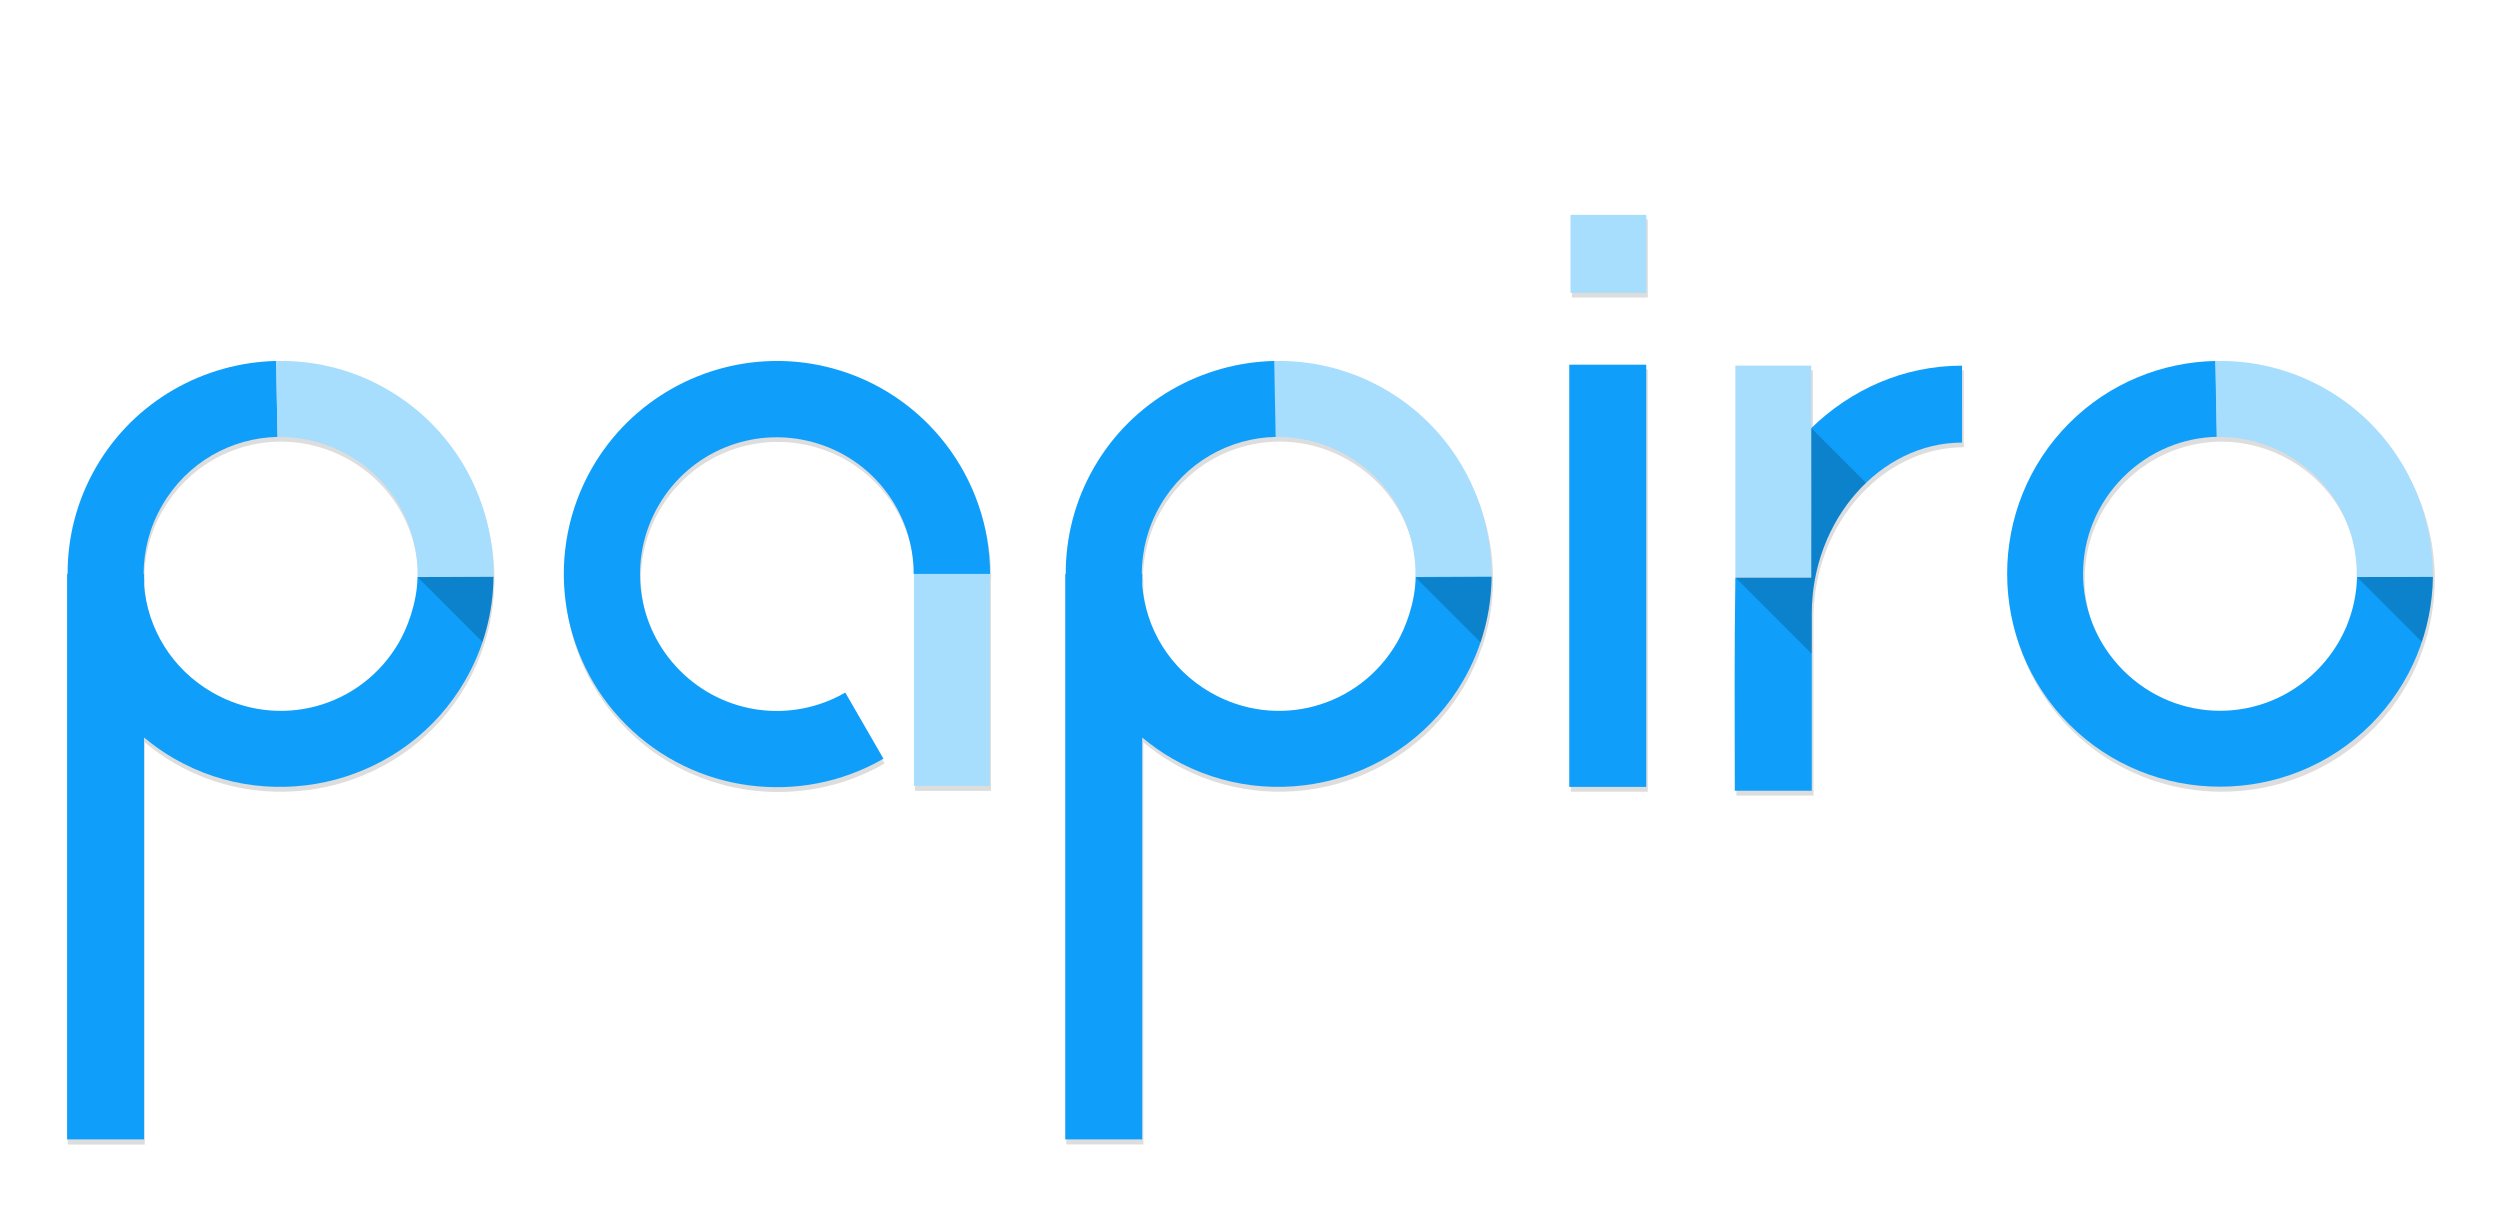
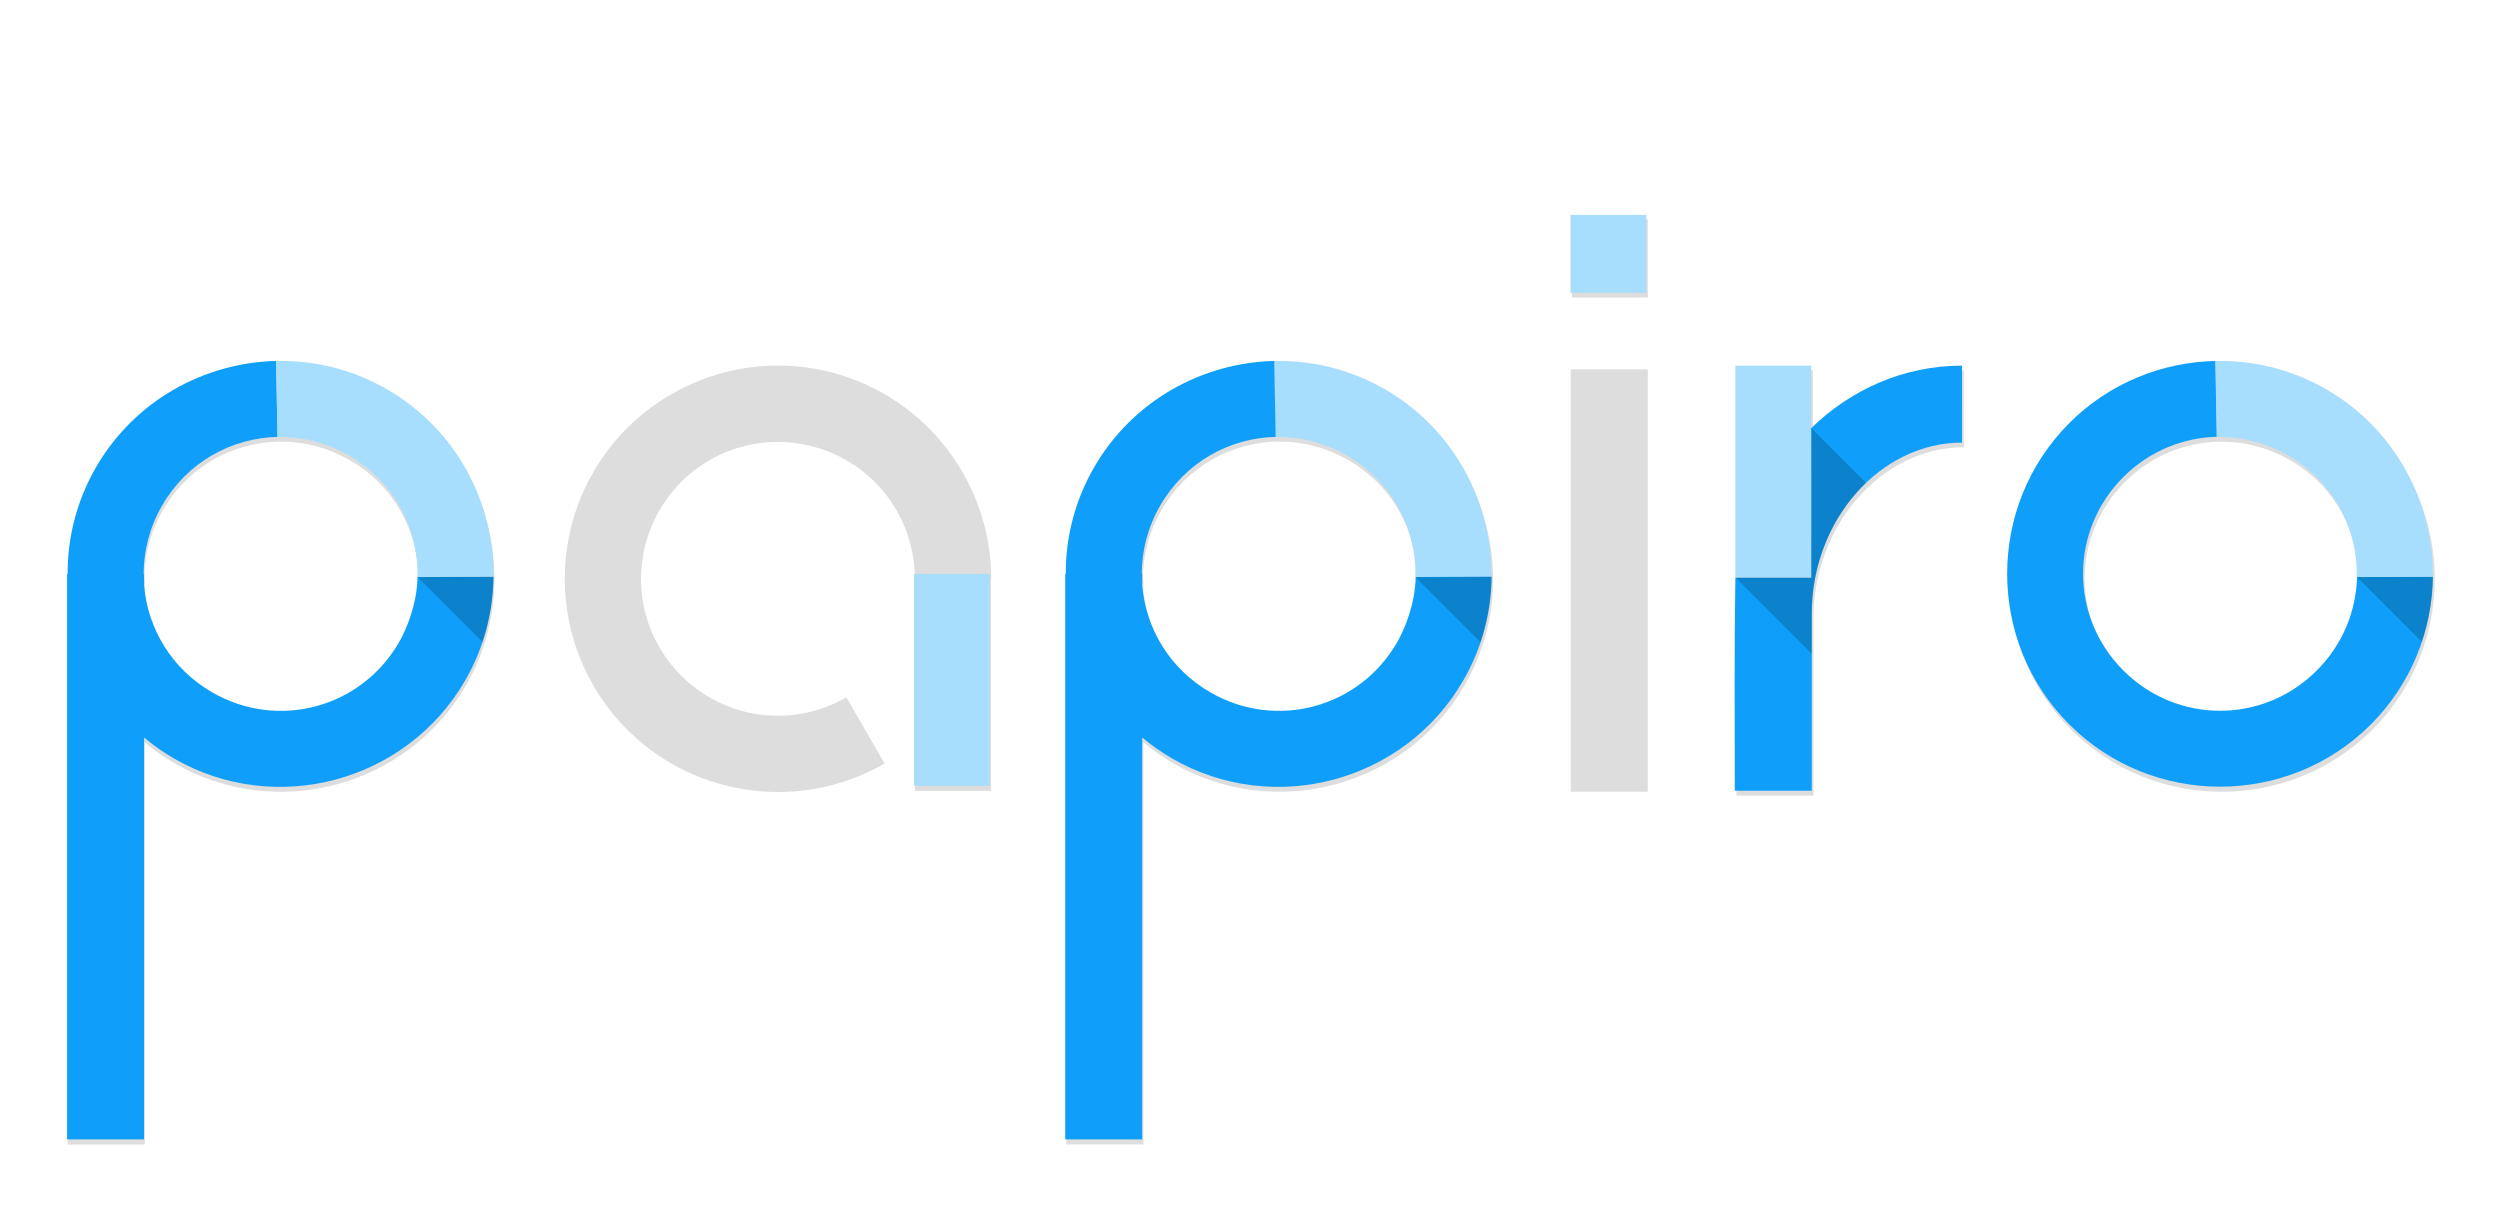
<svg xmlns="http://www.w3.org/2000/svg" xmlns:ns1="http://sodipodi.sourceforge.net/DTD/sodipodi-0.dtd" xmlns:ns2="http://www.inkscape.org/namespaces/inkscape" width="225.992mm" height="110.11mm" version="1.1" viewBox="0 0 800.764 390.157" id="svg49" ns1:docname="papiro_logotype.svg" ns2:version="0.92.4 (5da689c313, 2019-01-14)" ns2:export-filename="C:\Users\nicol\Desktop\AAD local\Website and Visual Identity ER\logotypes\papiro_logotype.png" ns2:export-xdpi="75.6036" ns2:export-ydpi="75.6036">
  <ns1:namedview pagecolor="#ffffff" bordercolor="#666666" borderopacity="1" objecttolerance="10" gridtolerance="10" guidetolerance="10" ns2:pageopacity="0" ns2:pageshadow="2" ns2:window-width="1920" ns2:window-height="1017" id="namedview51" showgrid="false" ns2:zoom="0.94341588" ns2:cx="331.38321" ns2:cy="134.84022" ns2:window-x="-8" ns2:window-y="-8" ns2:window-maximized="1" ns2:current-layer="g47" ns2:snap-smooth-nodes="true" ns2:object-paths="true" fit-margin-top="0" fit-margin-left="0" fit-margin-right="0" fit-margin-bottom="0" />
  <defs id="defs5">
    <filter id="filter1520" x="-0.027" y="-0.068" width="1.053" height="1.137" style="color-interpolation-filters:sRGB">
      <feGaussianBlur stdDeviation="8.993" id="feGaussianBlur2" />
    </filter>
    <filter ns2:collect="always" style="color-interpolation-filters:sRGB" id="filter1609" x="-0.028" width="1.057" y="-0.073" height="1.145">
      <feGaussianBlur ns2:collect="always" stdDeviation="9.555" id="feGaussianBlur1611" />
    </filter>
  </defs>
  <g transform="translate(-652.389,-968.313)" id="g47">
    <path transform="matrix(0.938,0,0,0.938,276.524,-184.63)" d="m 937.49,1304.1 v 26.645 h 25.904 V 1304.1 Z m -101.23,49.887 c -24.61,0.579 -48.402,13.572 -61.549,36.344 -6.616,11.459 -9.72,24.012 -9.686,36.412 h -0.172 v 193.22 h 26.295 v -137.31 c 3.15,2.63 6.549,5.04 10.219,7.158 34.699,20.034 79.449,8.043 99.482,-26.656 2.436,-4.219 4.394,-8.586 5.896,-13.039 l 0.055,0.055 c 2.454,-7.308 3.68,-14.847 3.756,-22.34 h -0.027 c 5.4e-4,-0.044 0.003,-0.089 0.004,-0.133 h 0.019 c 0.257,-25.474 -12.831,-50.422 -36.359,-64.006 -11.182,-6.456 -23.407,-9.587 -35.514,-9.703 -0.807,-0.011 -1.614,0 -2.42,0.016 z m -338.58,0 c -0.807,-0.011 -1.614,0 -2.42,0.016 -24.61,0.579 -48.402,13.572 -61.549,36.344 -6.616,11.459 -9.72,24.012 -9.686,36.412 h -0.172 v 193.22 h 26.295 v -137.31 c 3.15,2.63 6.549,5.04 10.219,7.158 34.699,20.034 79.449,8.043 99.482,-26.656 2.453,-4.249 4.421,-8.65 5.928,-13.137 0.285,-0.85 0.551,-1.703 0.803,-2.559 0.054,-0.183 0.104,-0.367 0.156,-0.551 0.197,-0.69 0.384,-1.381 0.561,-2.074 0.052,-0.206 0.106,-0.411 0.156,-0.617 0.184,-0.754 0.356,-1.509 0.516,-2.266 0.022,-0.106 0.049,-0.211 0.07,-0.316 0.364,-1.766 0.659,-3.538 0.889,-5.314 0.03,-0.235 0.056,-0.47 0.084,-0.705 0.074,-0.62 0.141,-1.239 0.199,-1.859 0.027,-0.287 0.053,-0.574 0.076,-0.861 0.05,-0.611 0.09,-1.222 0.125,-1.834 0.016,-0.278 0.034,-0.555 0.047,-0.832 0.038,-0.845 0.066,-1.691 0.074,-2.535 6e-5,-0.01 -5e-5,-0.01 0,-0.016 h 0.019 c 0.257,-25.474 -12.831,-50.422 -36.359,-64.006 -11.182,-6.456 -23.407,-9.587 -35.514,-9.703 z m 169.58,0 c -25.856,-0.298 -50.604,13.257 -63.969,36.406 -16.449,28.491 -11.689,64.645 11.574,87.908 23.263,23.263 59.417,28.024 87.908,11.574 l -13.045,-22.598 c -18.373,10.608 -41.411,7.574 -56.412,-7.428 -15.001,-15.001 -18.035,-38.039 -7.428,-56.412 10.608,-18.373 32.076,-27.264 52.568,-21.773 20.492,5.491 34.639,23.926 34.639,45.141 h 26.092 c 4e-5,-32.899 -22.199,-61.831 -53.977,-70.346 -5.958,-1.597 -11.984,-2.404 -17.951,-2.473 z m 493.01,0.01 c -0.807,-0.011 -1.614,-5e-4 -2.42,0.018 v 0.045 c -18.144,0.382 -36.171,7.44 -49.943,21.213 -28.332,28.332 -28.332,74.66 0,102.99 28.332,28.331 74.661,28.332 102.99,0 8.203,-8.203 14.005,-17.92 17.453,-28.268 0.014,-0.043 0.027,-0.086 0.041,-0.129 1.11,-3.35 1.97,-6.766 2.582,-10.219 0.051,-0.287 0.106,-0.572 0.154,-0.859 0.105,-0.637 0.199,-1.275 0.287,-1.914 0.06,-0.432 0.115,-0.865 0.168,-1.299 0.067,-0.561 0.133,-1.121 0.188,-1.684 0.052,-0.529 0.093,-1.06 0.133,-1.59 0.038,-0.501 0.08,-1.001 0.107,-1.502 0.054,-0.988 0.093,-1.977 0.107,-2.967 6e-4,-0.044 0,-0.087 0,-0.131 h 0.018 c 0.257,-25.474 -12.831,-50.422 -36.359,-64.006 -11.182,-6.456 -23.407,-9.587 -35.514,-9.703 z m -196.88,1.272 h -26.293 v 144.24 h 26.293 z m 30.477,0.312 v 72.418 c -0.392,23.966 -0.195,48.423 -0.195,72.826 h 26.295 v -60.523 c 0,-1.052 0.03,-2.095 0.08,-3.135 0.016,-0.338 0.047,-0.672 0.068,-1.008 0.047,-0.725 0.096,-1.448 0.166,-2.166 0.034,-0.348 0.08,-0.691 0.119,-1.037 0.078,-0.678 0.159,-1.356 0.258,-2.027 0.056,-0.382 0.121,-0.761 0.184,-1.141 0.104,-0.632 0.213,-1.262 0.336,-1.887 0.077,-0.39 0.159,-0.778 0.242,-1.166 0.133,-0.616 0.274,-1.229 0.424,-1.838 0.093,-0.379 0.189,-0.757 0.289,-1.133 0.166,-0.623 0.344,-1.239 0.527,-1.854 0.101,-0.338 0.198,-0.678 0.305,-1.014 0.22,-0.694 0.457,-1.379 0.699,-2.061 0.087,-0.244 0.168,-0.491 0.258,-0.734 1.413,-3.817 3.174,-7.439 5.238,-10.811 0.049,-0.08 0.099,-0.159 0.148,-0.238 0.462,-0.747 0.939,-1.482 1.43,-2.203 0.088,-0.129 0.179,-0.256 0.268,-0.385 0.473,-0.683 0.957,-1.355 1.455,-2.014 0.092,-0.122 0.186,-0.244 0.279,-0.365 0.509,-0.661 1.029,-1.31 1.562,-1.945 0.087,-0.103 0.172,-0.208 0.26,-0.31 1.245,-1.462 2.554,-2.855 3.924,-4.166 8.947,-8.565 20.424,-13.779 32.822,-13.779 v -26.297 c -20.022,0 -38.029,8.22 -51.535,21.363 0.019,7.102 0.019,17.107 0.014,26.715 0,9.608 -0.014,18.818 -0.014,24.332 v -72.416 z m -157.13,24.359 v 0.022 c 8.256,-0.171 16.68,1.861 24.41,6.324 15.415,8.9 23.833,25.031 23.422,41.541 -0.154,9.15 -3.677,17.675 -6.314,22.277 -12.982,22.486 -41.352,30.088 -63.838,17.106 -13.845,-7.994 -22.037,-21.824 -23.266,-36.52 v -3.953 h -0.158 c 0.015,-7.921 2.043,-15.963 6.318,-23.367 8.519,-14.755 23.665,-23.102 39.426,-23.43 z m -339.45,0.016 c 7.757,0.099 15.613,2.146 22.859,6.33 15.414,8.899 23.832,25.03 23.422,41.539 -10e-6,7e-4 2e-5,0 0,0 -0.149,9.158 -3.675,17.691 -6.314,22.297 -12.982,22.486 -41.352,30.088 -63.838,17.106 -13.845,-7.994 -22.037,-21.824 -23.266,-36.52 v -3.953 h -0.158 c 0.015,-7.921 2.043,-15.963 6.318,-23.367 8.519,-14.756 23.665,-23.103 39.426,-23.43 0.516,-0.011 1.034,-0.012 1.551,-0.01 z m 662.59,0.012 c 7.757,0.099 15.617,2.146 22.863,6.33 15.415,8.9 23.833,25.031 23.422,41.541 h 0.031 c -0.266,11.573 -4.839,23.069 -13.744,31.975 -18.36,18.36 -47.73,18.36 -66.09,0 -18.36,-18.36 -18.36,-47.73 0,-66.09 8.969,-8.969 20.566,-13.544 32.223,-13.75 0.432,-0.01 0.863,-0.011 1.295,-0.01 z m -446.69,46.84 v 72.418 h 25.904 v -72.418 z" dominant-baseline="auto" style="color:#000000;font-variant-ligatures:normal;font-variant-position:normal;font-variant-caps:normal;font-variant-numeric:normal;font-variant-alternates:normal;font-feature-settings:normal;text-indent:0;text-decoration:none;text-decoration-line:none;text-decoration-style:solid;text-decoration-color:#000000;text-transform:none;text-orientation:mixed;dominant-baseline:auto;white-space:normal;shape-padding:0;isolation:auto;mix-blend-mode:normal;solid-color:#000000;fill:#a0a0a0;fill-opacity:0.357;fill-rule:evenodd;filter:url(#filter1609);color-rendering:auto;image-rendering:auto;shape-rendering:auto" id="path7" ns2:connector-curvature="0" />
    <path d="m 740.824,1083.93 c -23.072,0.543 -45.377,12.724 -57.702,34.072 -6.203,10.743 -9.112,22.512 -9.08,34.136 h -0.161 v 181.14 h 24.652 v -128.73 c 2.954,2.466 6.14,4.725 9.58,6.711 32.53,18.781 74.483,7.54 93.265,-24.99 6.047,-10.473 8.964,-21.922 9.078,-33.261 l -24.34,0.124 c -0.14,8.586 -3.445,16.587 -5.92,20.905 -12.171,21.081 -38.767,28.207 -59.848,16.036 -12.98,-7.494 -20.66,-20.46 -21.812,-34.237 v -3.706 h -0.148 c 0.014,-7.426 1.916,-14.965 5.923,-21.907 7.987,-13.834 22.188,-21.66 36.965,-21.965 z" dominant-baseline="auto" style="color:#000000;font-variant-ligatures:normal;font-variant-position:normal;font-variant-caps:normal;font-variant-numeric:normal;font-variant-alternates:normal;font-feature-settings:normal;text-indent:0;text-decoration:none;text-decoration-line:none;text-decoration-style:solid;text-decoration-color:#000000;text-transform:none;text-orientation:mixed;dominant-baseline:auto;white-space:normal;shape-padding:0;isolation:auto;mix-blend-mode:normal;solid-color:#000000;fill:#0f9ffa;fill-rule:evenodd;color-rendering:auto;image-rendering:auto;shape-rendering:auto" id="path9" ns2:connector-curvature="0" />
    <path d="m 743.094,1083.93 c -0.757,-0.01 -1.513,-9e-4 -2.269,0.016 l 0.449,24.337 c 7.74,-0.16 15.638,1.745 22.884,5.929 14.451,8.344 22.344,23.467 21.958,38.945 l 24.358,-0.124 c 0.241,-23.882 -12.029,-47.27 -34.087,-60.006 -10.483,-6.053 -21.944,-8.988 -33.294,-9.097 z" style="color:#000000;isolation:auto;mix-blend-mode:normal;solid-color:#000000;fill:#a7ddfd;fill-rule:evenodd;color-rendering:auto;image-rendering:auto;shape-rendering:auto" id="path11" ns2:connector-curvature="0" />
    <path d="m 810.454,1153.03 -24.34,0.124 20.819,20.819 c 2.3,-6.851 3.45,-13.919 3.521,-20.944 z" id="path13" ns2:connector-curvature="0" style="fill-opacity:0.182" />
    <path ns2:connector-curvature="0" id="path21" style="color:#000000;isolation:auto;mix-blend-mode:normal;solid-color:#000000;fill:#a7ddfd;fill-rule:evenodd;color-rendering:auto;image-rendering:auto;shape-rendering:auto" d="m 1062.734,1083.93 c -0.757,-0.01 -1.513,-9e-4 -2.269,0.016 l 0.449,24.337 c 7.74,-0.16 15.638,1.745 22.884,5.929 14.451,8.344 22.344,23.467 21.958,38.945 l 24.358,-0.124 c 0.241,-23.882 -12.029,-47.27 -34.087,-60.006 -10.483,-6.053 -21.944,-8.988 -33.294,-9.097 z" />
-     <path ns2:connector-curvature="0" id="path15" style="color:#000000;font-variant-ligatures:normal;font-variant-position:normal;font-variant-caps:normal;font-variant-numeric:normal;font-variant-alternates:normal;font-feature-settings:normal;text-indent:0;text-decoration:none;text-decoration-line:none;text-decoration-style:solid;text-decoration-color:#000000;text-transform:none;text-orientation:mixed;dominant-baseline:auto;white-space:normal;shape-padding:0;isolation:auto;mix-blend-mode:normal;solid-color:#000000;fill:#0f9ffa;fill-rule:evenodd;color-rendering:auto;image-rendering:auto;shape-rendering:auto" dominant-baseline="auto" d="m 902.074,1083.935 c -24.24,-0.28 -47.441,12.428 -59.971,34.131 -15.421,26.711 -10.958,60.605 10.851,82.414 21.809,21.809 55.703,26.272 82.414,10.851 l -12.23,-21.185 c -17.224,9.945 -38.823,7.1 -52.886,-6.963 -14.064,-14.064 -16.908,-35.662 -6.963,-52.886 9.945,-17.224 30.072,-25.56 49.283,-20.413 19.211,5.147 32.474,22.43 32.474,42.319 h 24.461 c 4e-5,-30.843 -20.811,-57.966 -50.603,-65.949 -5.586,-1.497 -11.235,-2.254 -16.829,-2.318 z" />
    <path ns2:connector-curvature="0" id="path17" style="color:#000000;isolation:auto;mix-blend-mode:normal;solid-color:#000000;fill:#a7ddfd;fill-rule:evenodd;color-rendering:auto;image-rendering:auto;shape-rendering:auto" d="m 945.134,1152.135 v 67.892 h 24.285 v -67.892 z" />
    <path ns2:connector-curvature="0" id="path19" style="color:#000000;font-variant-ligatures:normal;font-variant-position:normal;font-variant-caps:normal;font-variant-numeric:normal;font-variant-alternates:normal;font-feature-settings:normal;text-indent:0;text-decoration:none;text-decoration-line:none;text-decoration-style:solid;text-decoration-color:#000000;text-transform:none;text-orientation:mixed;dominant-baseline:auto;white-space:normal;shape-padding:0;isolation:auto;mix-blend-mode:normal;solid-color:#000000;fill:#0f9ffa;fill-rule:evenodd;color-rendering:auto;image-rendering:auto;shape-rendering:auto" dominant-baseline="auto" d="m 1060.534,1083.93 c -23.072,0.543 -45.377,12.724 -57.702,34.072 -6.203,10.743 -9.112,22.512 -9.08,34.136 h -0.161 v 181.14 h 24.652 v -128.73 c 2.954,2.466 6.14,4.725 9.58,6.711 32.53,18.781 74.483,7.54 93.265,-24.99 6.047,-10.473 8.964,-21.922 9.078,-33.261 l -24.34,0.124 c -0.14,8.586 -3.445,16.587 -5.92,20.905 -12.171,21.081 -38.767,28.207 -59.848,16.036 -12.98,-7.494 -20.66,-20.46 -21.812,-34.237 v -3.706 h -0.148 c 0.014,-7.426 1.916,-14.965 5.923,-21.907 7.987,-13.834 22.188,-21.66 36.965,-21.965 z" />
    <path d="m 1130.134,1153.13 -24.34,0.124 20.819,20.819 c 2.3,-6.851 3.45,-13.919 3.521,-20.944 z" id="path25" ns2:connector-curvature="0" style="fill-opacity:0.182" />
-     <path ns2:connector-curvature="0" id="path27" style="color:#000000;font-variant-ligatures:normal;font-variant-position:normal;font-variant-caps:normal;font-variant-numeric:normal;font-variant-alternates:normal;font-feature-settings:normal;text-indent:0;text-decoration:none;text-decoration-line:none;text-decoration-style:solid;text-decoration-color:#000000;text-transform:none;text-orientation:mixed;dominant-baseline:auto;white-space:normal;shape-padding:0;isolation:auto;mix-blend-mode:normal;solid-color:#000000;fill:#0f9ffa;fill-rule:evenodd;color-rendering:auto;image-rendering:auto;shape-rendering:auto" dominant-baseline="auto" d="m 1155.034,1085.13 v 135.23 h 24.65 v -135.23 z" />
    <path ns2:connector-curvature="0" id="path29" style="color:#000000;isolation:auto;mix-blend-mode:normal;solid-color:#000000;fill:#a7ddfd;fill-rule:evenodd;color-rendering:auto;image-rendering:auto;shape-rendering:auto" d="m 1155.434,1037.13 v 24.979 h 24.285 v -24.979 z" />
    <path ns2:connector-curvature="0" id="path31" style="color:#000000;font-variant-ligatures:normal;font-variant-position:normal;font-variant-caps:normal;font-variant-numeric:normal;font-variant-alternates:normal;font-feature-settings:normal;text-indent:0;text-decoration:none;text-decoration-line:none;text-decoration-style:solid;text-decoration-color:#000000;text-transform:none;text-orientation:mixed;dominant-baseline:auto;white-space:normal;shape-padding:0;isolation:auto;mix-blend-mode:normal;solid-color:#000000;fill:#0f9ffa;fill-rule:evenodd;color-rendering:auto;image-rendering:auto;shape-rendering:auto" dominant-baseline="auto" d="m 1280.834,1085.43 c -18.77,0 -35.652,7.706 -48.314,20.028 0.036,13.316 0,37.518 0,47.856 h -24.285 c -0.367,22.468 -0.183,45.397 -0.183,68.276 h 24.652 v -56.741 c 0,-29.852 21.871,-54.767 48.131,-54.767 z" />
    <path ns2:connector-curvature="0" id="path33" style="color:#000000;font-variant-ligatures:normal;font-variant-position:normal;font-variant-caps:normal;font-variant-numeric:normal;font-variant-alternates:normal;font-feature-settings:normal;text-indent:0;text-decoration:none;text-decoration-line:none;text-decoration-style:solid;text-decoration-color:#000000;text-transform:none;text-orientation:mixed;dominant-baseline:auto;white-space:normal;shape-padding:0;isolation:auto;mix-blend-mode:normal;solid-color:#000000;fill:#a0a0a0;fill-rule:evenodd;color-rendering:auto;image-rendering:auto;shape-rendering:auto" dominant-baseline="auto" d="m 1179.734,1152.73 c 0,0.338 0.01,0.675 0.01,1.013 0,-0.338 0,-0.675 -0.01,-1.013 z" />
    <path ns2:connector-curvature="0" id="path35" style="color:#000000;isolation:auto;mix-blend-mode:normal;solid-color:#000000;fill:#a7ddfd;fill-rule:evenodd;color-rendering:auto;image-rendering:auto;shape-rendering:auto" d="m 1208.234,1085.43 v 67.892 h 24.285 v -67.892 z" />
    <path d="m 1232.534,1105.43 c 0.036,13.316 0,37.519 0,47.857 h -24.285 l 24.468,24.468 v -12.933 c 0,-16.638 6.801,-31.735 17.362,-41.847 z" id="path39" ns2:connector-curvature="0" style="fill-opacity:0.182" />
    <path d="m 1362.034,1083.93 c -17.01,0.358 -33.91,6.975 -46.822,19.887 -26.561,26.561 -26.561,69.994 0,96.555 26.561,26.561 69.994,26.561 96.555,0 13.058,-13.058 19.682,-30.196 19.9,-47.4 l -24.313,0.124 c -0.249,10.85 -4.536,21.629 -12.885,29.978 -17.213,17.212 -44.747,17.212 -61.959,0 -17.212,-17.212 -17.212,-44.747 0,-61.959 8.426,-8.426 19.326,-12.718 30.278,-12.894 -0.102,9e-4 -0.205,-3e-4 -0.308,0 z" dominant-baseline="auto" style="color:#000000;font-variant-ligatures:normal;font-variant-position:normal;font-variant-caps:normal;font-variant-numeric:normal;font-variant-alternates:normal;font-feature-settings:normal;text-indent:0;text-decoration:none;text-decoration-line:none;text-decoration-style:solid;text-decoration-color:#000000;text-transform:none;text-orientation:mixed;dominant-baseline:auto;white-space:normal;shape-padding:0;isolation:auto;mix-blend-mode:normal;solid-color:#000000;fill:#0f9ffa;fill-rule:evenodd;color-rendering:auto;image-rendering:auto;shape-rendering:auto" id="path41" ns2:connector-curvature="0" />
    <path d="m 1364.234,1083.93 c -0.757,-0.01 -1.513,-9e-4 -2.269,0.016 l 0.447,24.337 c 7.74,-0.16 15.64,1.745 22.886,5.929 14.451,8.344 22.344,23.467 21.958,38.945 l 24.358,-0.124 c 0.241,-23.882 -12.029,-47.27 -34.087,-60.006 -10.484,-6.053 -21.944,-8.988 -33.294,-9.097 z" style="color:#000000;isolation:auto;mix-blend-mode:normal;solid-color:#000000;fill:#a7ddfd;fill-rule:evenodd;color-rendering:auto;image-rendering:auto;shape-rendering:auto" id="path43" ns2:connector-curvature="0" />
    <path d="m 1407.334,1153.13 20.777,20.777 c 2.243,-6.731 3.43,-13.746 3.532,-20.777 z" id="path45" ns2:connector-curvature="0" style="fill-opacity:0.182" />
  </g>
</svg>